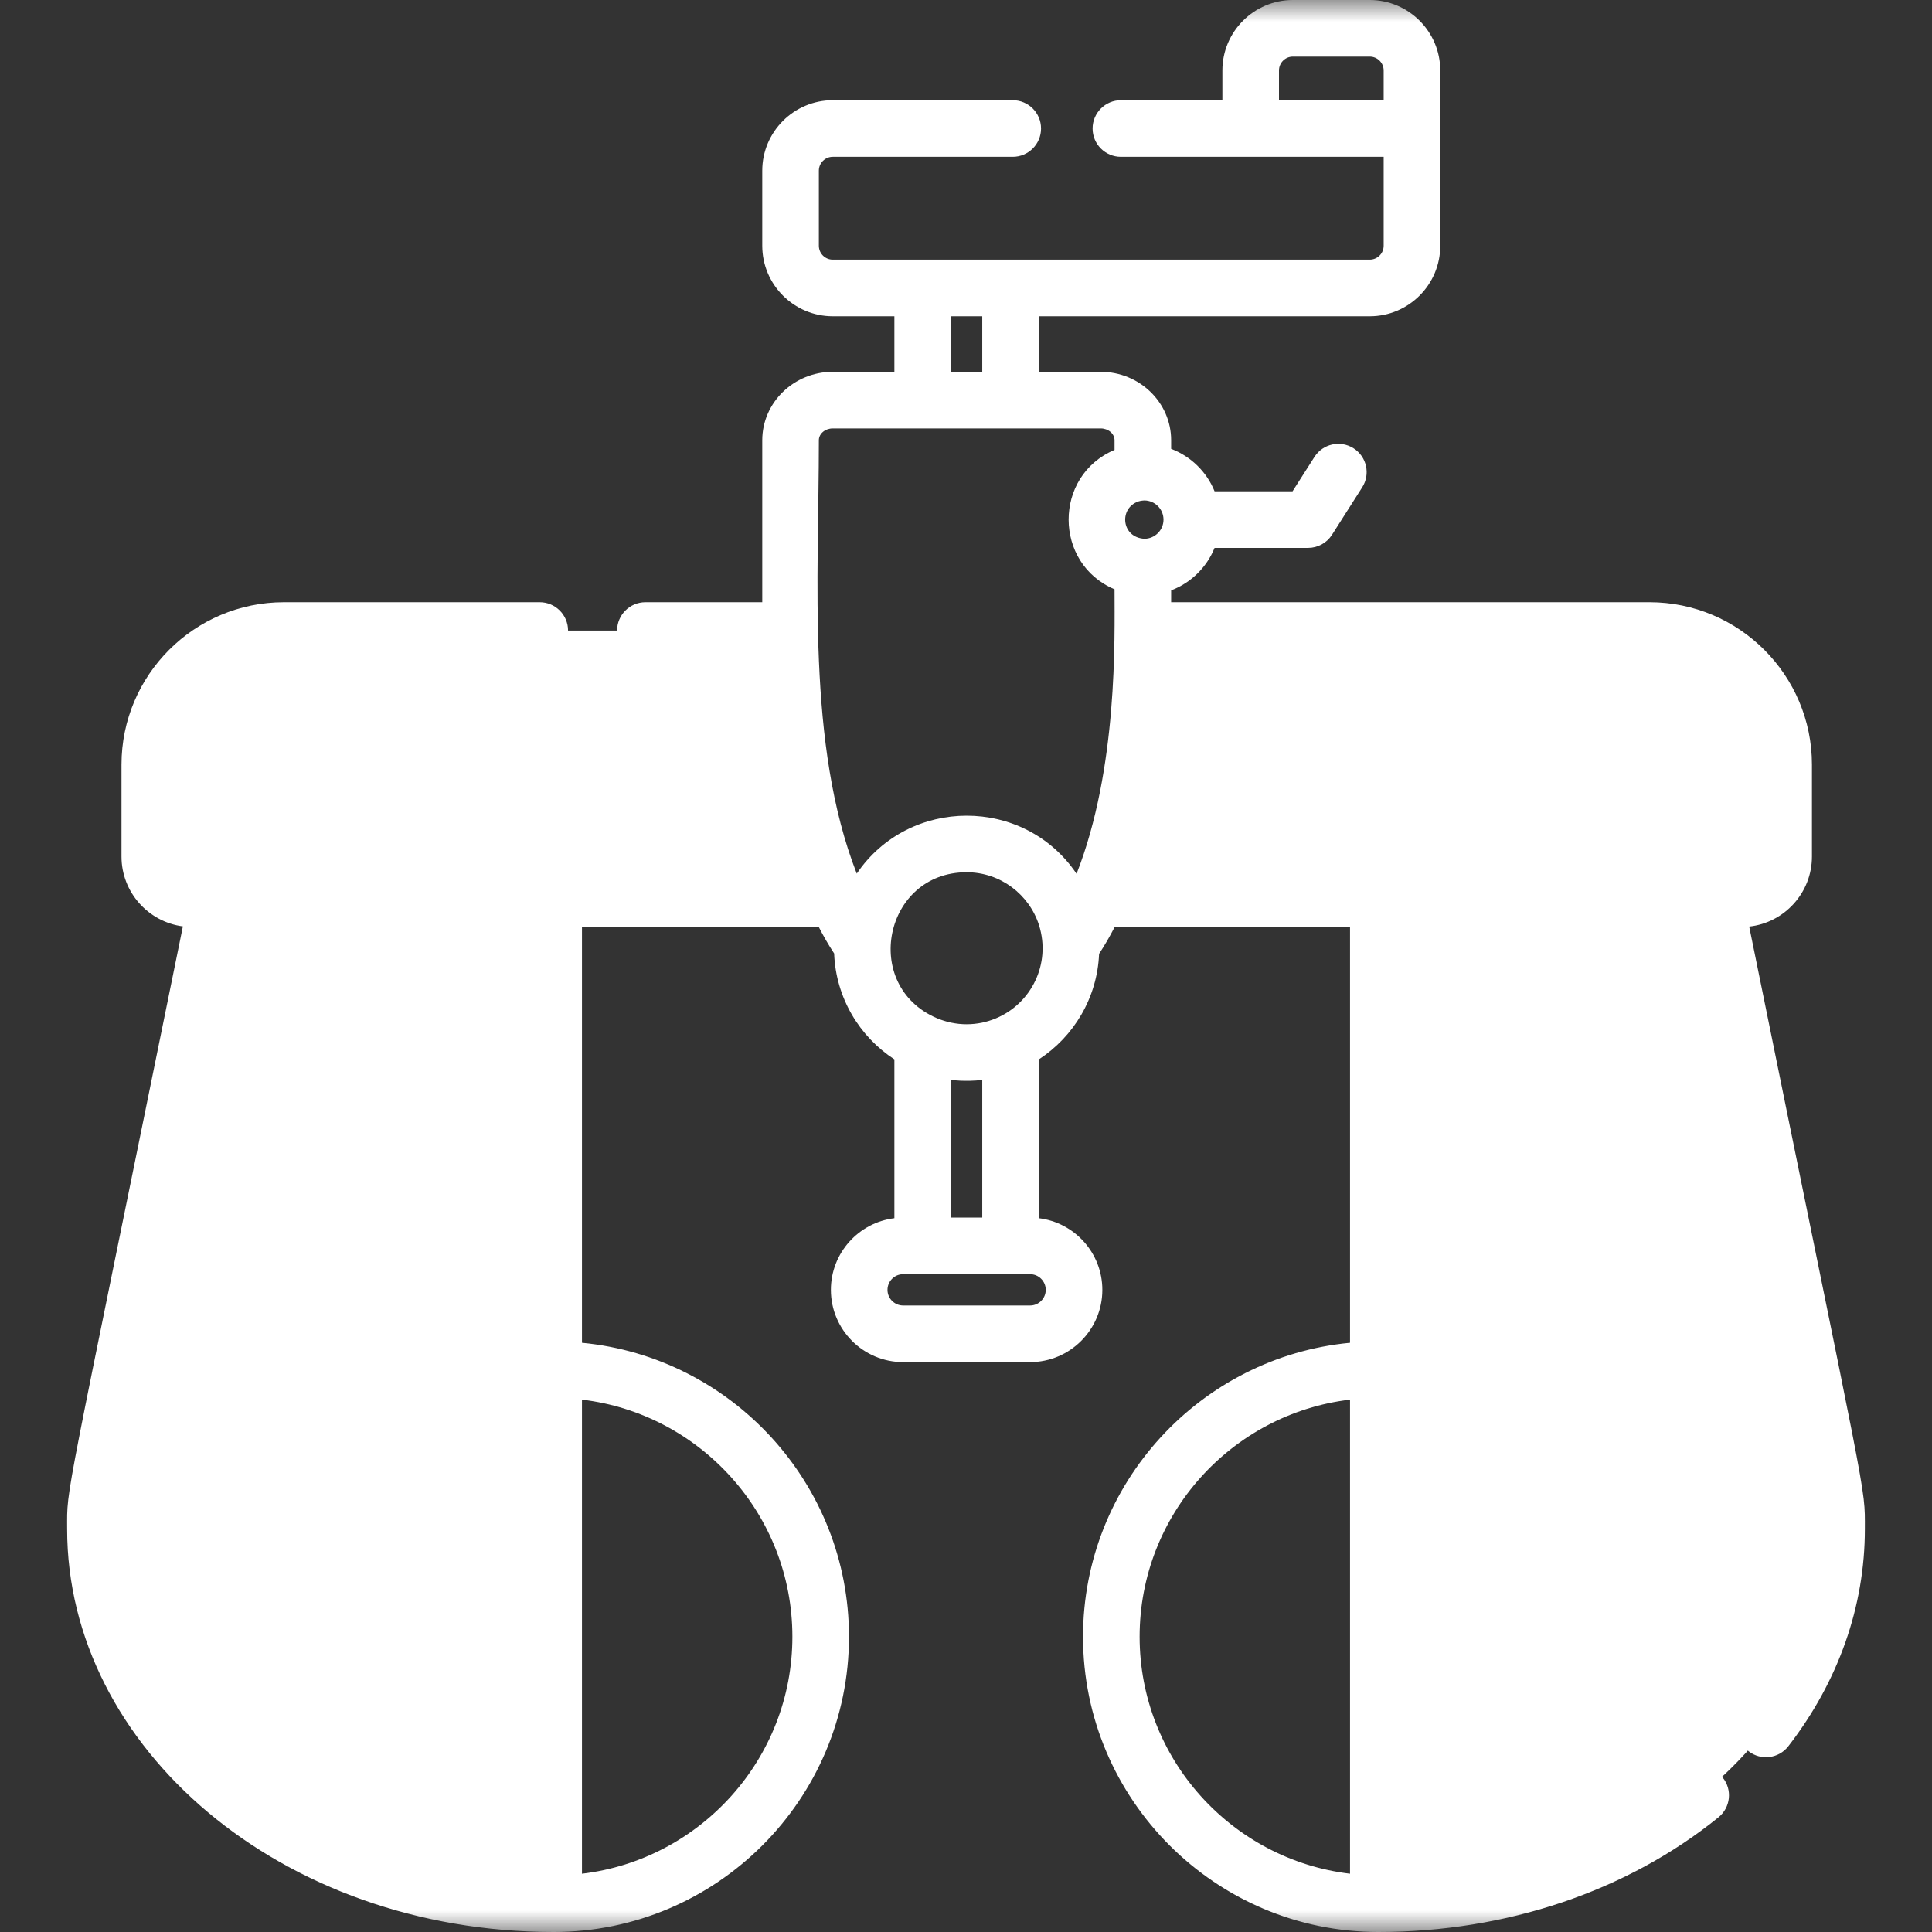
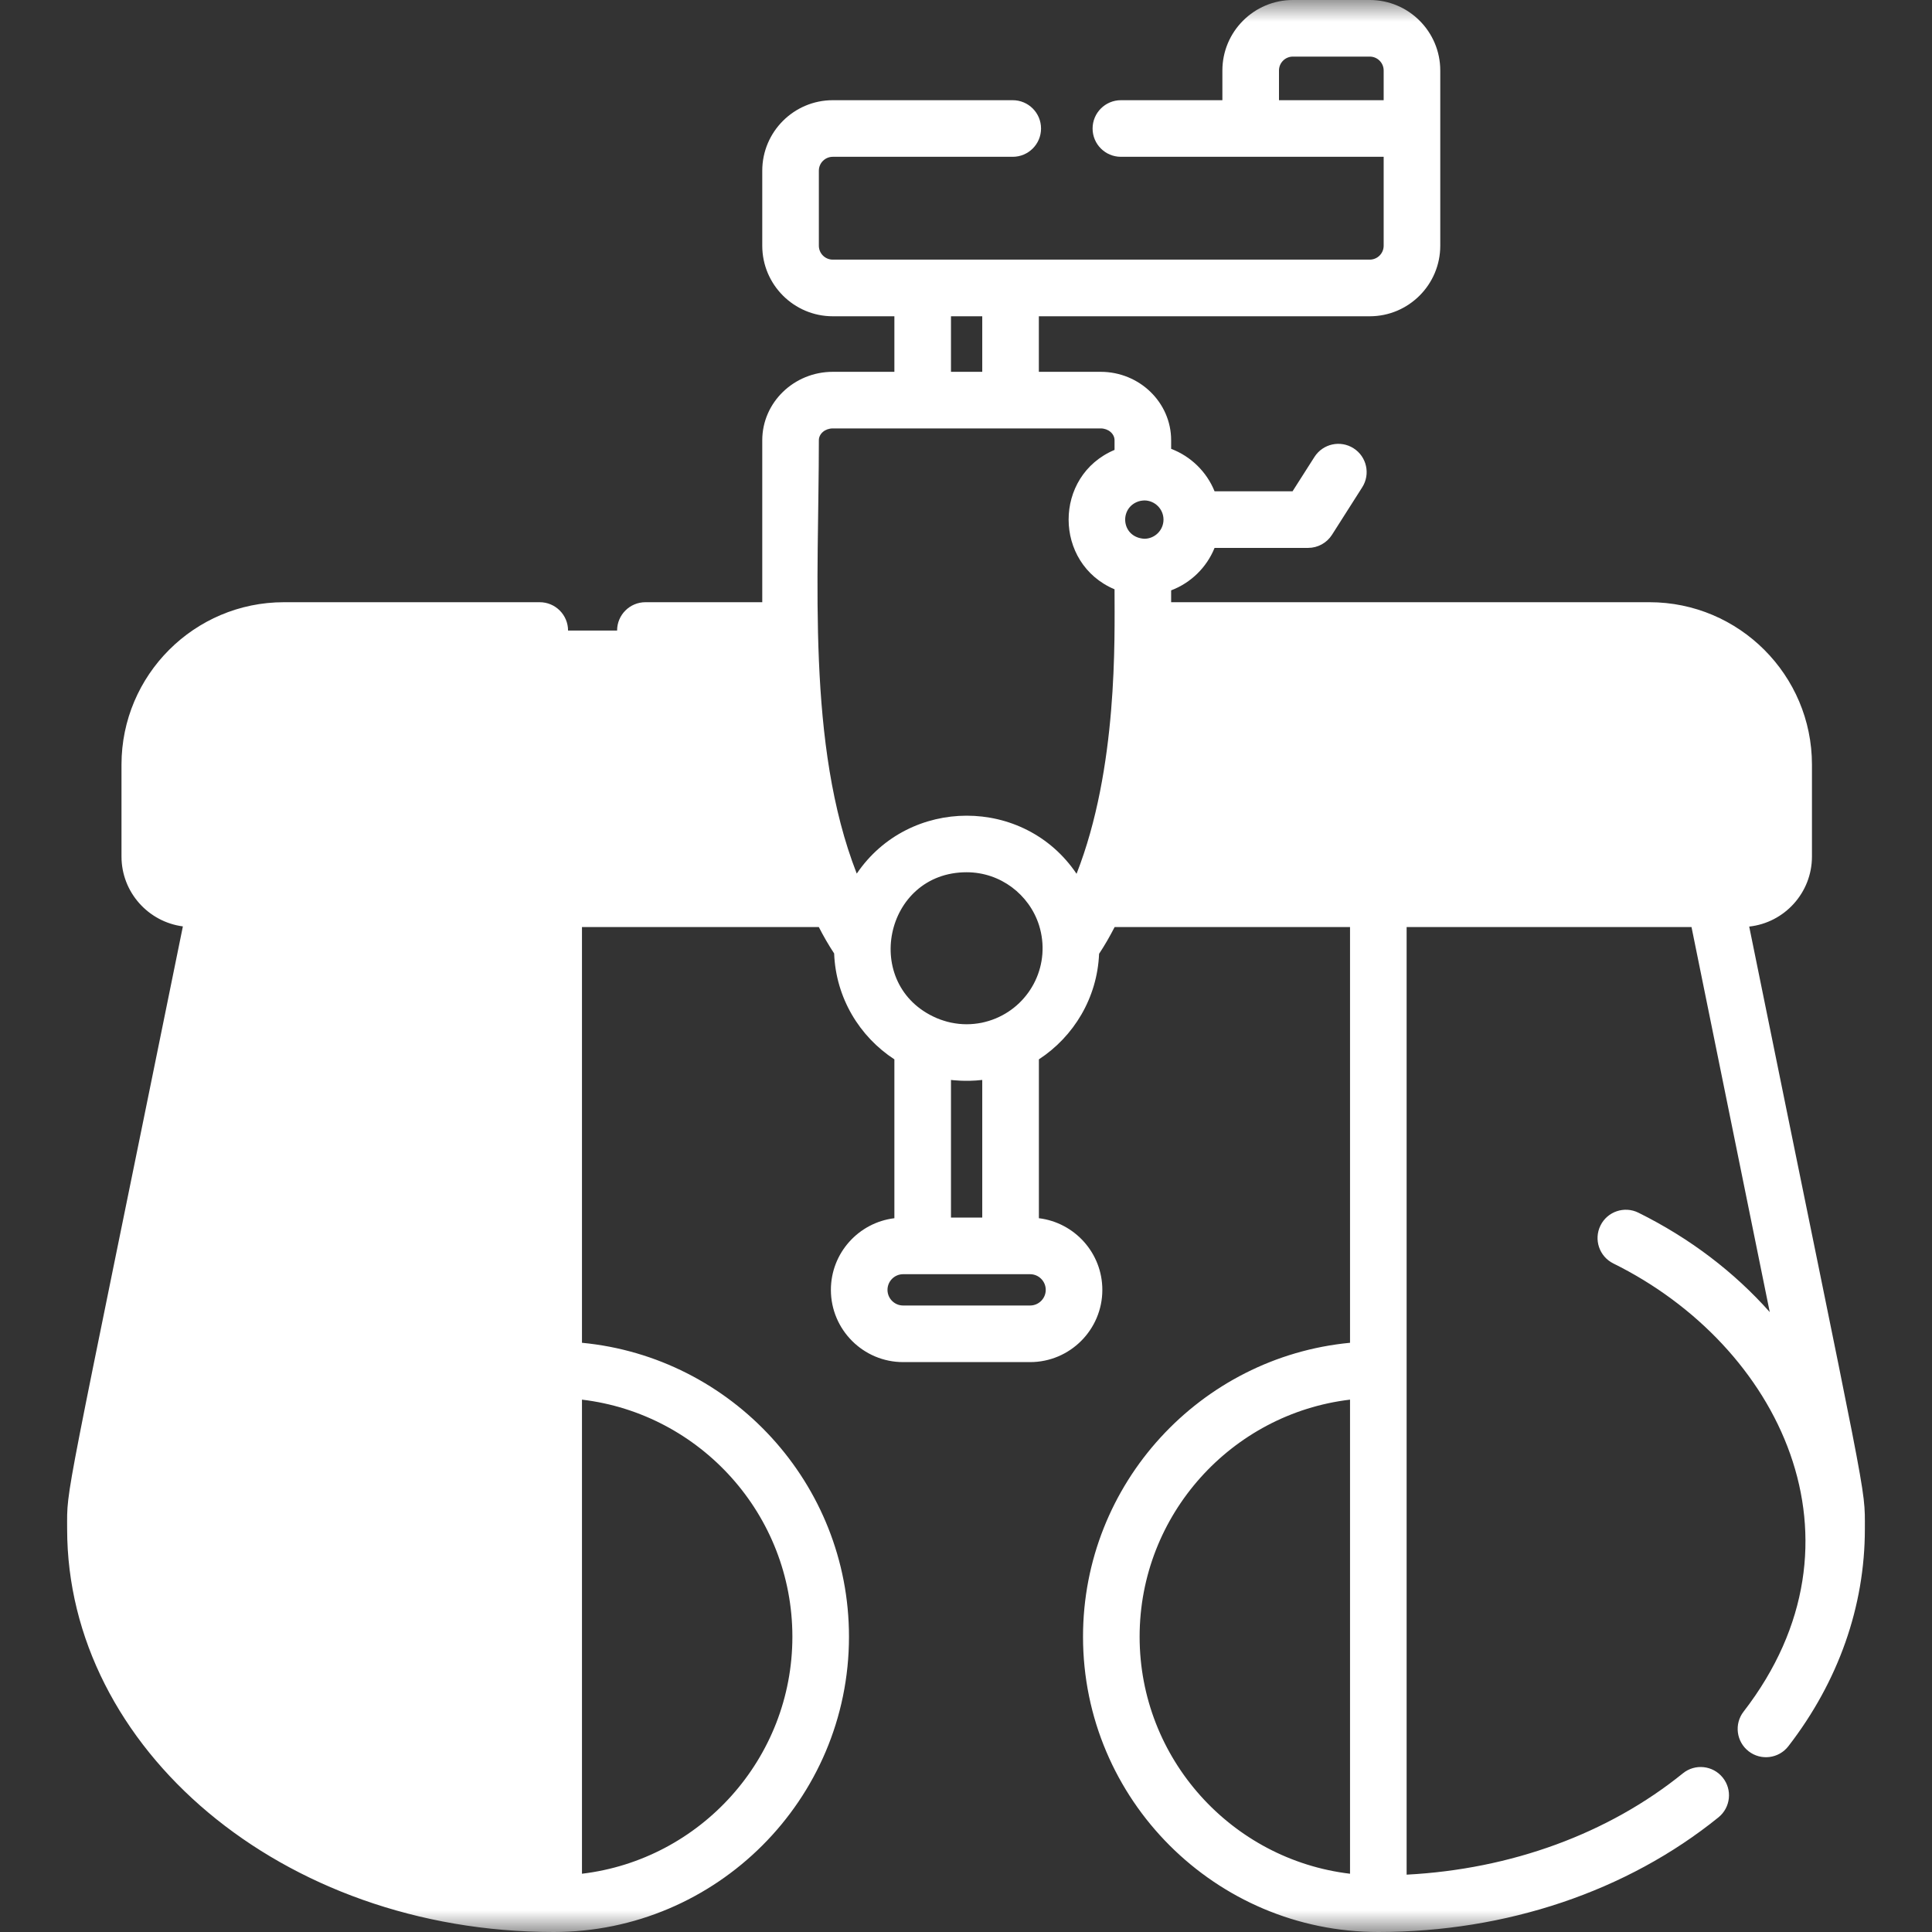
<svg xmlns="http://www.w3.org/2000/svg" width="44" height="44" viewBox="0 0 44 44" fill="none">
  <rect x="0" y="0" width="44" height="44" fill="#333333" stroke="none" />
  <g clip-path="url(#clip0_129_56)">
    <mask id="mask0_129_56" style="mask-type:luminance" maskUnits="userSpaceOnUse" x="0" y="0" width="44" height="44">
      <path d="M0 0H44V44H0V0Z" fill="white" />
    </mask>
    <g mask="url(#mask0_129_56)">
      <path d="M18.005 14.36H6.466C4.779 14.36 3.412 15.727 3.412 17.414V19.507C3.412 20.038 3.842 20.468 4.372 20.468H6.466H19.052C18.508 19.243 18.005 17.19 18.005 14.36Z" fill="white" />
      <path d="M37.567 14.36H26.028C26.028 17.197 25.523 19.248 24.981 20.468C25.749 20.468 39.021 20.468 39.661 20.468C40.191 20.468 40.622 20.038 40.622 19.507V17.414C40.622 15.727 39.254 14.36 37.567 14.36Z" fill="white" />
-       <path d="M39.05 20.468H31.391C31.391 21.471 31.391 42.34 31.391 43.355C37.155 43.355 41.827 39.535 41.827 34.823C41.827 33.879 41.962 34.795 39.05 20.468Z" fill="white" />
      <path d="M4.951 20.468H12.61C12.61 21.058 12.61 42.721 12.61 43.355C6.846 43.355 2.174 39.535 2.174 34.823C2.174 33.874 2.045 34.766 4.951 20.468Z" fill="white" />
      <path fill-rule="evenodd" clip-rule="evenodd" d="M39.837 21.102C40.639 21.015 41.266 20.333 41.266 19.507V17.414C41.266 15.375 39.607 13.715 37.567 13.715H26.672V13.445C27.121 13.275 27.481 12.923 27.661 12.478H29.791C30.011 12.478 30.216 12.366 30.335 12.18L31.023 11.099C31.215 10.799 31.127 10.4 30.826 10.209C30.526 10.018 30.128 10.106 29.936 10.406L29.437 11.189H27.661C27.481 10.744 27.121 10.393 26.672 10.222V10.026C26.672 9.167 25.952 8.468 25.067 8.468H23.659V7.203H31.195C32.081 7.203 32.801 6.482 32.801 5.597V2.927V1.605C32.801 0.72 32.081 0 31.196 0H29.444C28.559 0 27.839 0.72 27.839 1.605V2.282H25.528C25.172 2.282 24.883 2.571 24.883 2.927C24.883 3.283 25.172 3.571 25.528 3.571C26.387 3.571 30.647 3.571 31.512 3.571V5.597C31.512 5.771 31.37 5.913 31.195 5.913C30.591 5.913 19.57 5.913 18.966 5.913C18.791 5.913 18.649 5.771 18.649 5.597V3.887C18.649 3.713 18.791 3.571 18.966 3.571H23.064C23.42 3.571 23.709 3.283 23.709 2.927C23.709 2.57 23.42 2.282 23.064 2.282H18.966C18.081 2.282 17.36 3.002 17.36 3.887V5.597C17.36 6.482 18.081 7.203 18.966 7.203H20.369V8.468H18.966C18.081 8.468 17.36 9.167 17.36 10.026V13.715H14.699C14.343 13.715 14.054 14.004 14.054 14.36C14.054 14.716 14.343 15.005 14.699 15.005H17.362C17.392 16.509 17.643 18.373 18.117 19.823C17.502 19.823 5.012 19.823 4.372 19.823C4.198 19.823 4.056 19.682 4.056 19.507V17.414C4.056 16.085 5.137 15.005 6.465 15.005H12.292C12.648 15.005 12.937 14.716 12.937 14.36C12.937 14.004 12.648 13.715 12.292 13.715H6.466C4.426 13.715 2.767 15.375 2.767 17.414V19.507C2.767 20.322 3.378 20.995 4.165 21.098C1.418 34.614 1.529 33.817 1.529 34.822C1.529 39.802 6.403 44 12.61 44C16.318 44 19.335 40.983 19.335 37.275C19.335 33.784 16.662 30.906 13.254 30.581V21.113H18.648C18.755 21.322 18.871 21.523 18.997 21.714C19.036 22.724 19.573 23.607 20.369 24.126V27.744C19.555 27.843 18.923 28.536 18.923 29.376C18.923 30.283 19.661 31.021 20.568 31.021H23.46C24.367 31.021 25.105 30.283 25.105 29.376C25.105 28.536 24.473 27.843 23.66 27.744V24.126C24.453 23.608 24.989 22.728 25.031 21.722C25.159 21.529 25.276 21.325 25.385 21.113H30.746V30.581C27.339 30.906 24.665 33.784 24.665 37.275C24.665 40.983 27.682 44 31.391 44C34.305 44 37.057 43.072 39.138 41.388C39.414 41.164 39.457 40.758 39.233 40.482C39.009 40.205 38.603 40.162 38.327 40.386C36.627 41.762 34.413 42.57 32.035 42.694C32.035 42.192 32.035 21.377 32.035 21.113H38.523L40.305 29.882C39.499 28.974 38.489 28.2 37.313 27.618C36.994 27.46 36.607 27.591 36.45 27.91C36.292 28.229 36.423 28.616 36.742 28.774C40.519 30.64 42.721 35.084 39.709 38.981C39.491 39.262 39.543 39.667 39.825 39.885C40.106 40.102 40.511 40.051 40.729 39.769C41.869 38.294 42.471 36.584 42.471 34.822C42.471 33.793 42.565 34.525 39.837 21.102ZM29.128 2.282V1.605C29.128 1.431 29.27 1.289 29.444 1.289H31.195C31.37 1.289 31.512 1.431 31.512 1.605V2.282H29.128ZM18.046 37.275C18.046 40.054 15.949 42.353 13.254 42.673V31.876C15.949 32.196 18.046 34.495 18.046 37.275ZM11.965 42.694C6.972 42.431 2.989 39.14 2.824 35.084C2.933 32.475 4.602 30.075 7.235 28.774C7.554 28.616 7.685 28.229 7.527 27.91C7.369 27.591 6.983 27.46 6.664 27.618C5.502 28.192 4.503 28.955 3.702 29.848L5.477 21.113H11.965C11.965 21.38 11.965 42.193 11.965 42.694ZM25.954 37.275C25.954 34.495 28.051 32.196 30.746 31.876V42.673C28.051 42.353 25.954 40.054 25.954 37.275ZM26.498 11.834C26.498 12.073 26.303 12.269 26.063 12.27C25.552 12.241 25.483 11.615 25.884 11.436C25.95 11.407 25.998 11.401 26.063 11.397C26.303 11.399 26.498 11.594 26.498 11.834ZM21.658 7.203H22.37V8.468H21.658V7.203ZM18.649 10.026C18.649 9.878 18.791 9.757 18.966 9.757C19.608 9.757 24.445 9.757 25.067 9.757C25.241 9.757 25.383 9.878 25.383 10.026V10.246C23.986 10.836 23.991 12.833 25.383 13.421C25.383 14.551 25.462 17.493 24.518 19.9C23.325 18.13 20.7 18.143 19.512 19.896C18.365 16.963 18.649 13.191 18.649 10.026ZM23.816 29.376C23.816 29.572 23.656 29.732 23.46 29.732H20.568C20.372 29.732 20.212 29.572 20.212 29.376C20.212 29.179 20.372 29.019 20.568 29.019C22.033 29.019 21.992 29.019 23.46 29.019C23.656 29.019 23.816 29.179 23.816 29.376ZM22.37 24.595V27.73H21.658V24.595C21.66 24.595 21.986 24.64 22.37 24.595ZM22.679 23.193C22.627 23.215 22.573 23.234 22.518 23.251C22.455 23.27 22.406 23.282 22.354 23.293C22.297 23.304 22.243 23.312 22.184 23.318C22.07 23.329 21.964 23.33 21.844 23.318C21.841 23.317 21.838 23.317 21.835 23.317C21.78 23.311 21.727 23.303 21.674 23.292C21.67 23.292 21.665 23.291 21.661 23.29C21.603 23.278 21.544 23.262 21.492 23.245C21.43 23.226 21.383 23.208 21.331 23.186C19.606 22.442 20.136 19.865 22.014 19.865C22.785 19.865 23.44 20.372 23.663 21.07C23.94 21.954 23.485 22.858 22.679 23.193ZM25.915 19.823C26.387 18.381 26.64 16.509 26.67 15.005H37.567C38.896 15.005 39.977 16.085 39.977 17.414V19.507C39.977 19.682 39.835 19.823 39.66 19.823C39.287 19.823 27.332 19.823 25.915 19.823Z" fill="white" />
    </g>
  </g>
  <defs>
    <clipPath id="clip0_129_56">
      <rect width="44" height="44" fill="white" />
    </clipPath>
  </defs>
</svg>